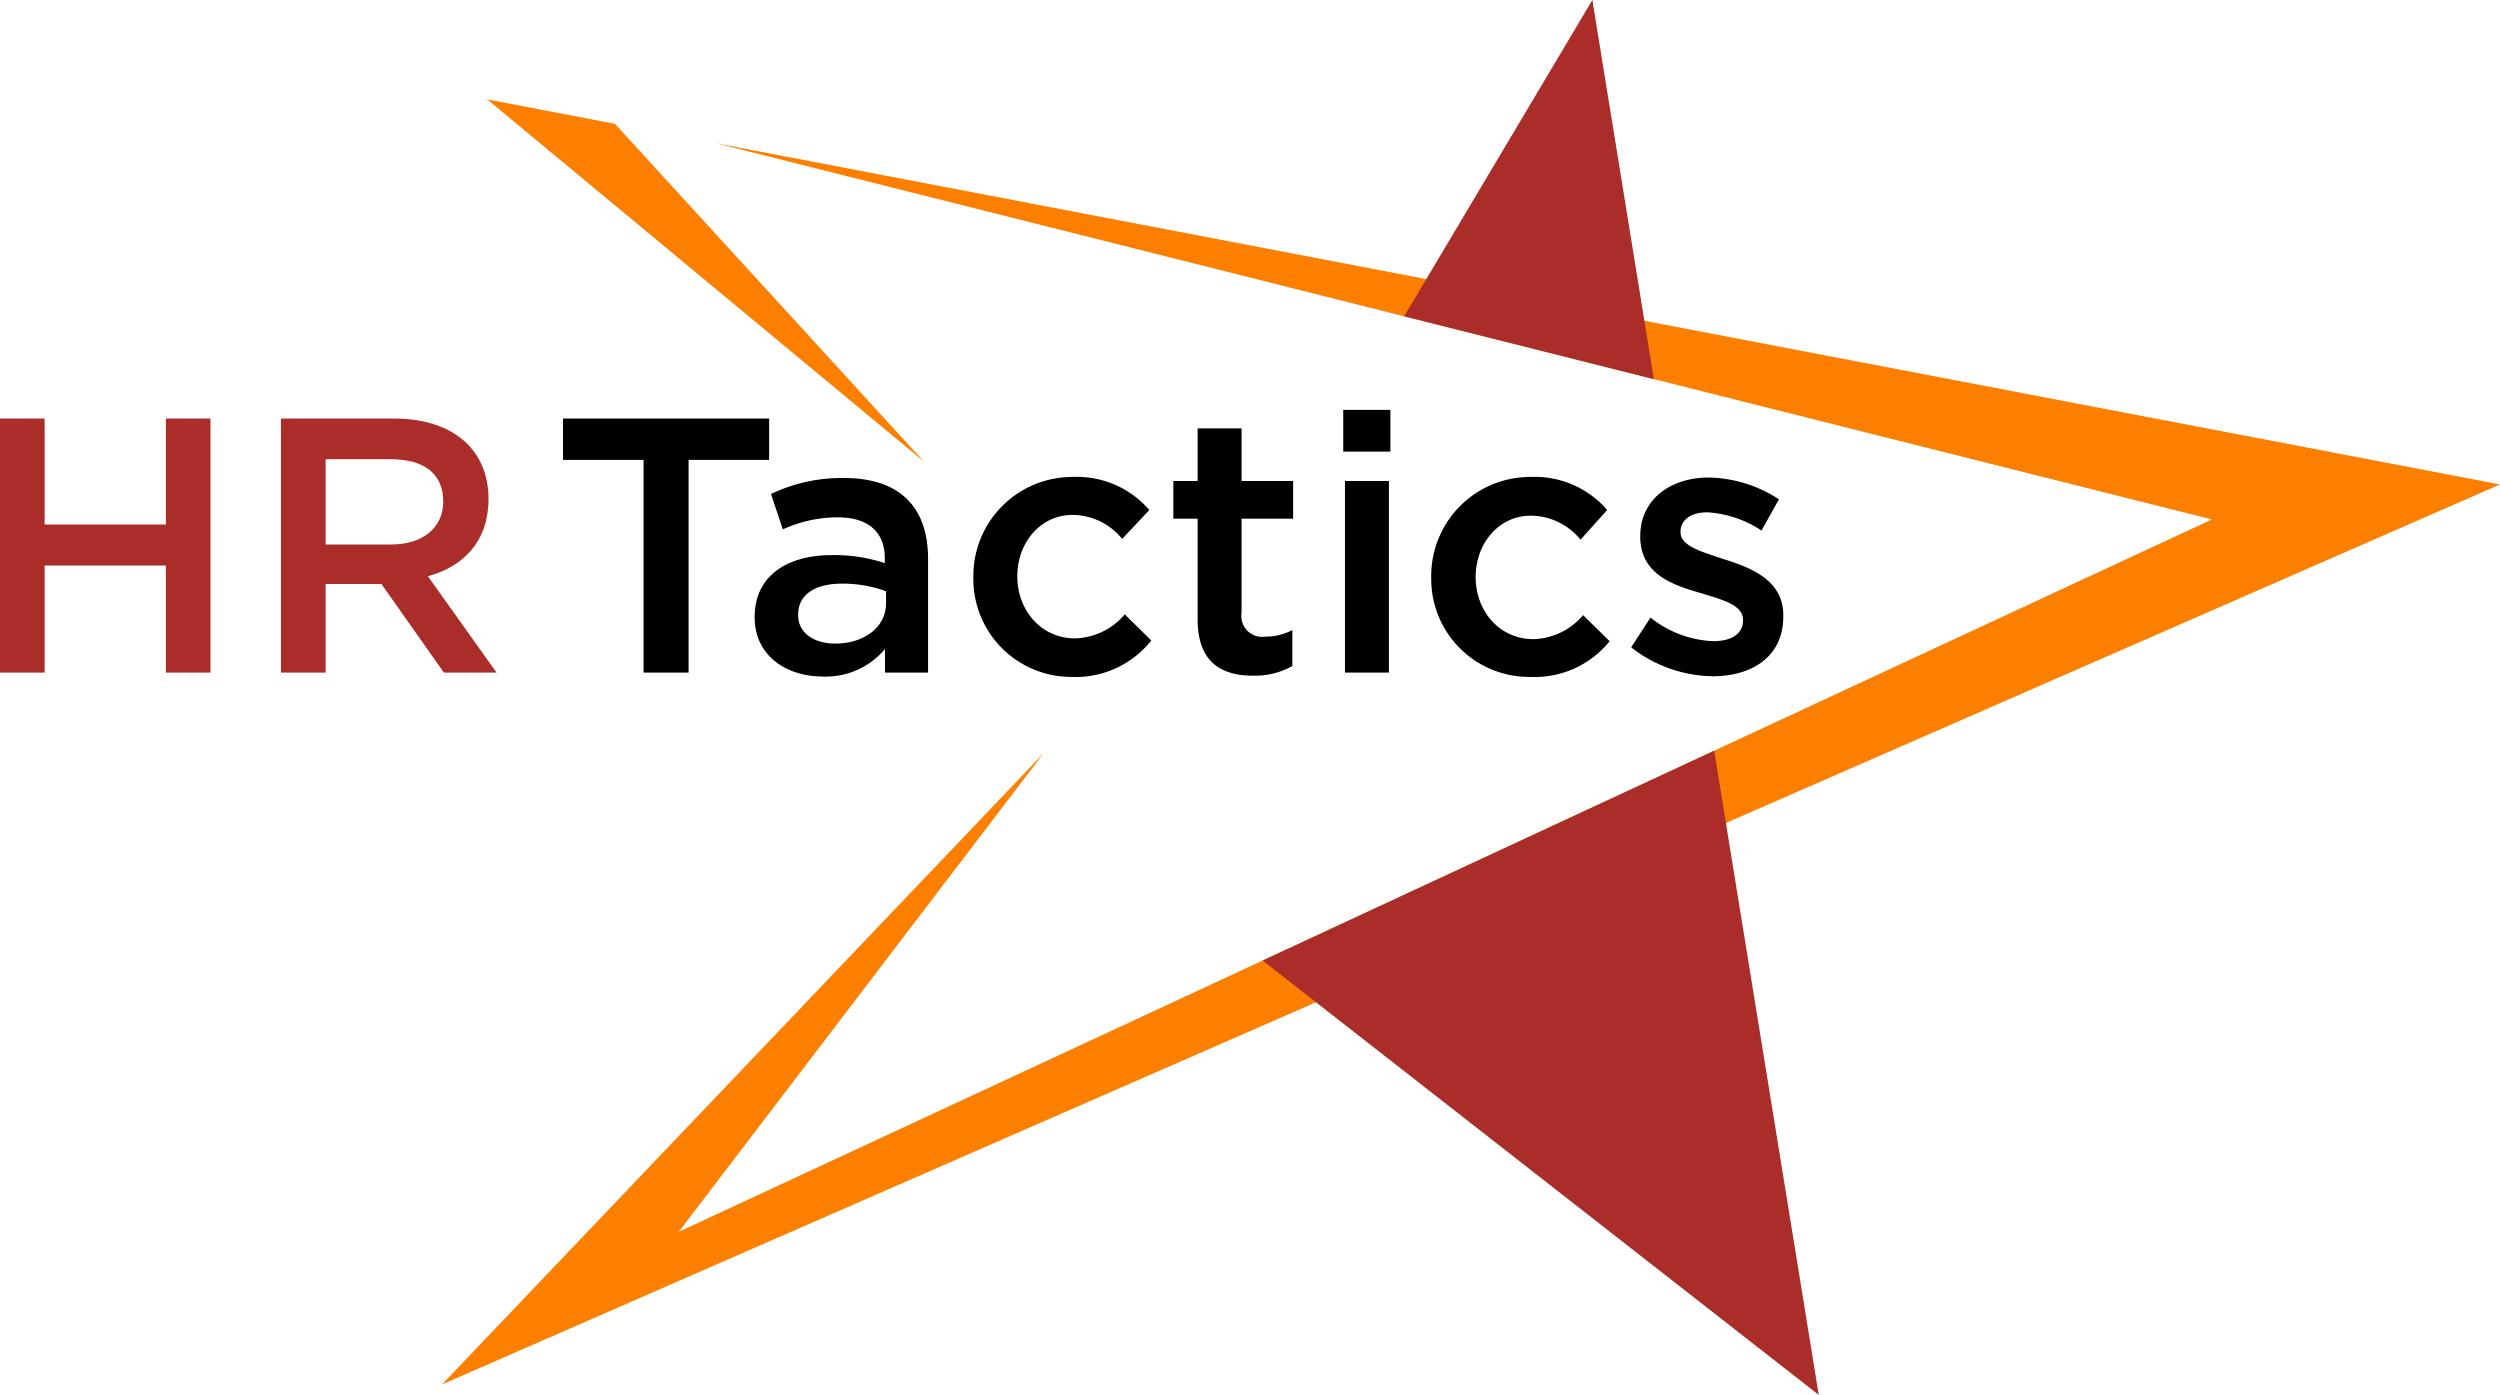
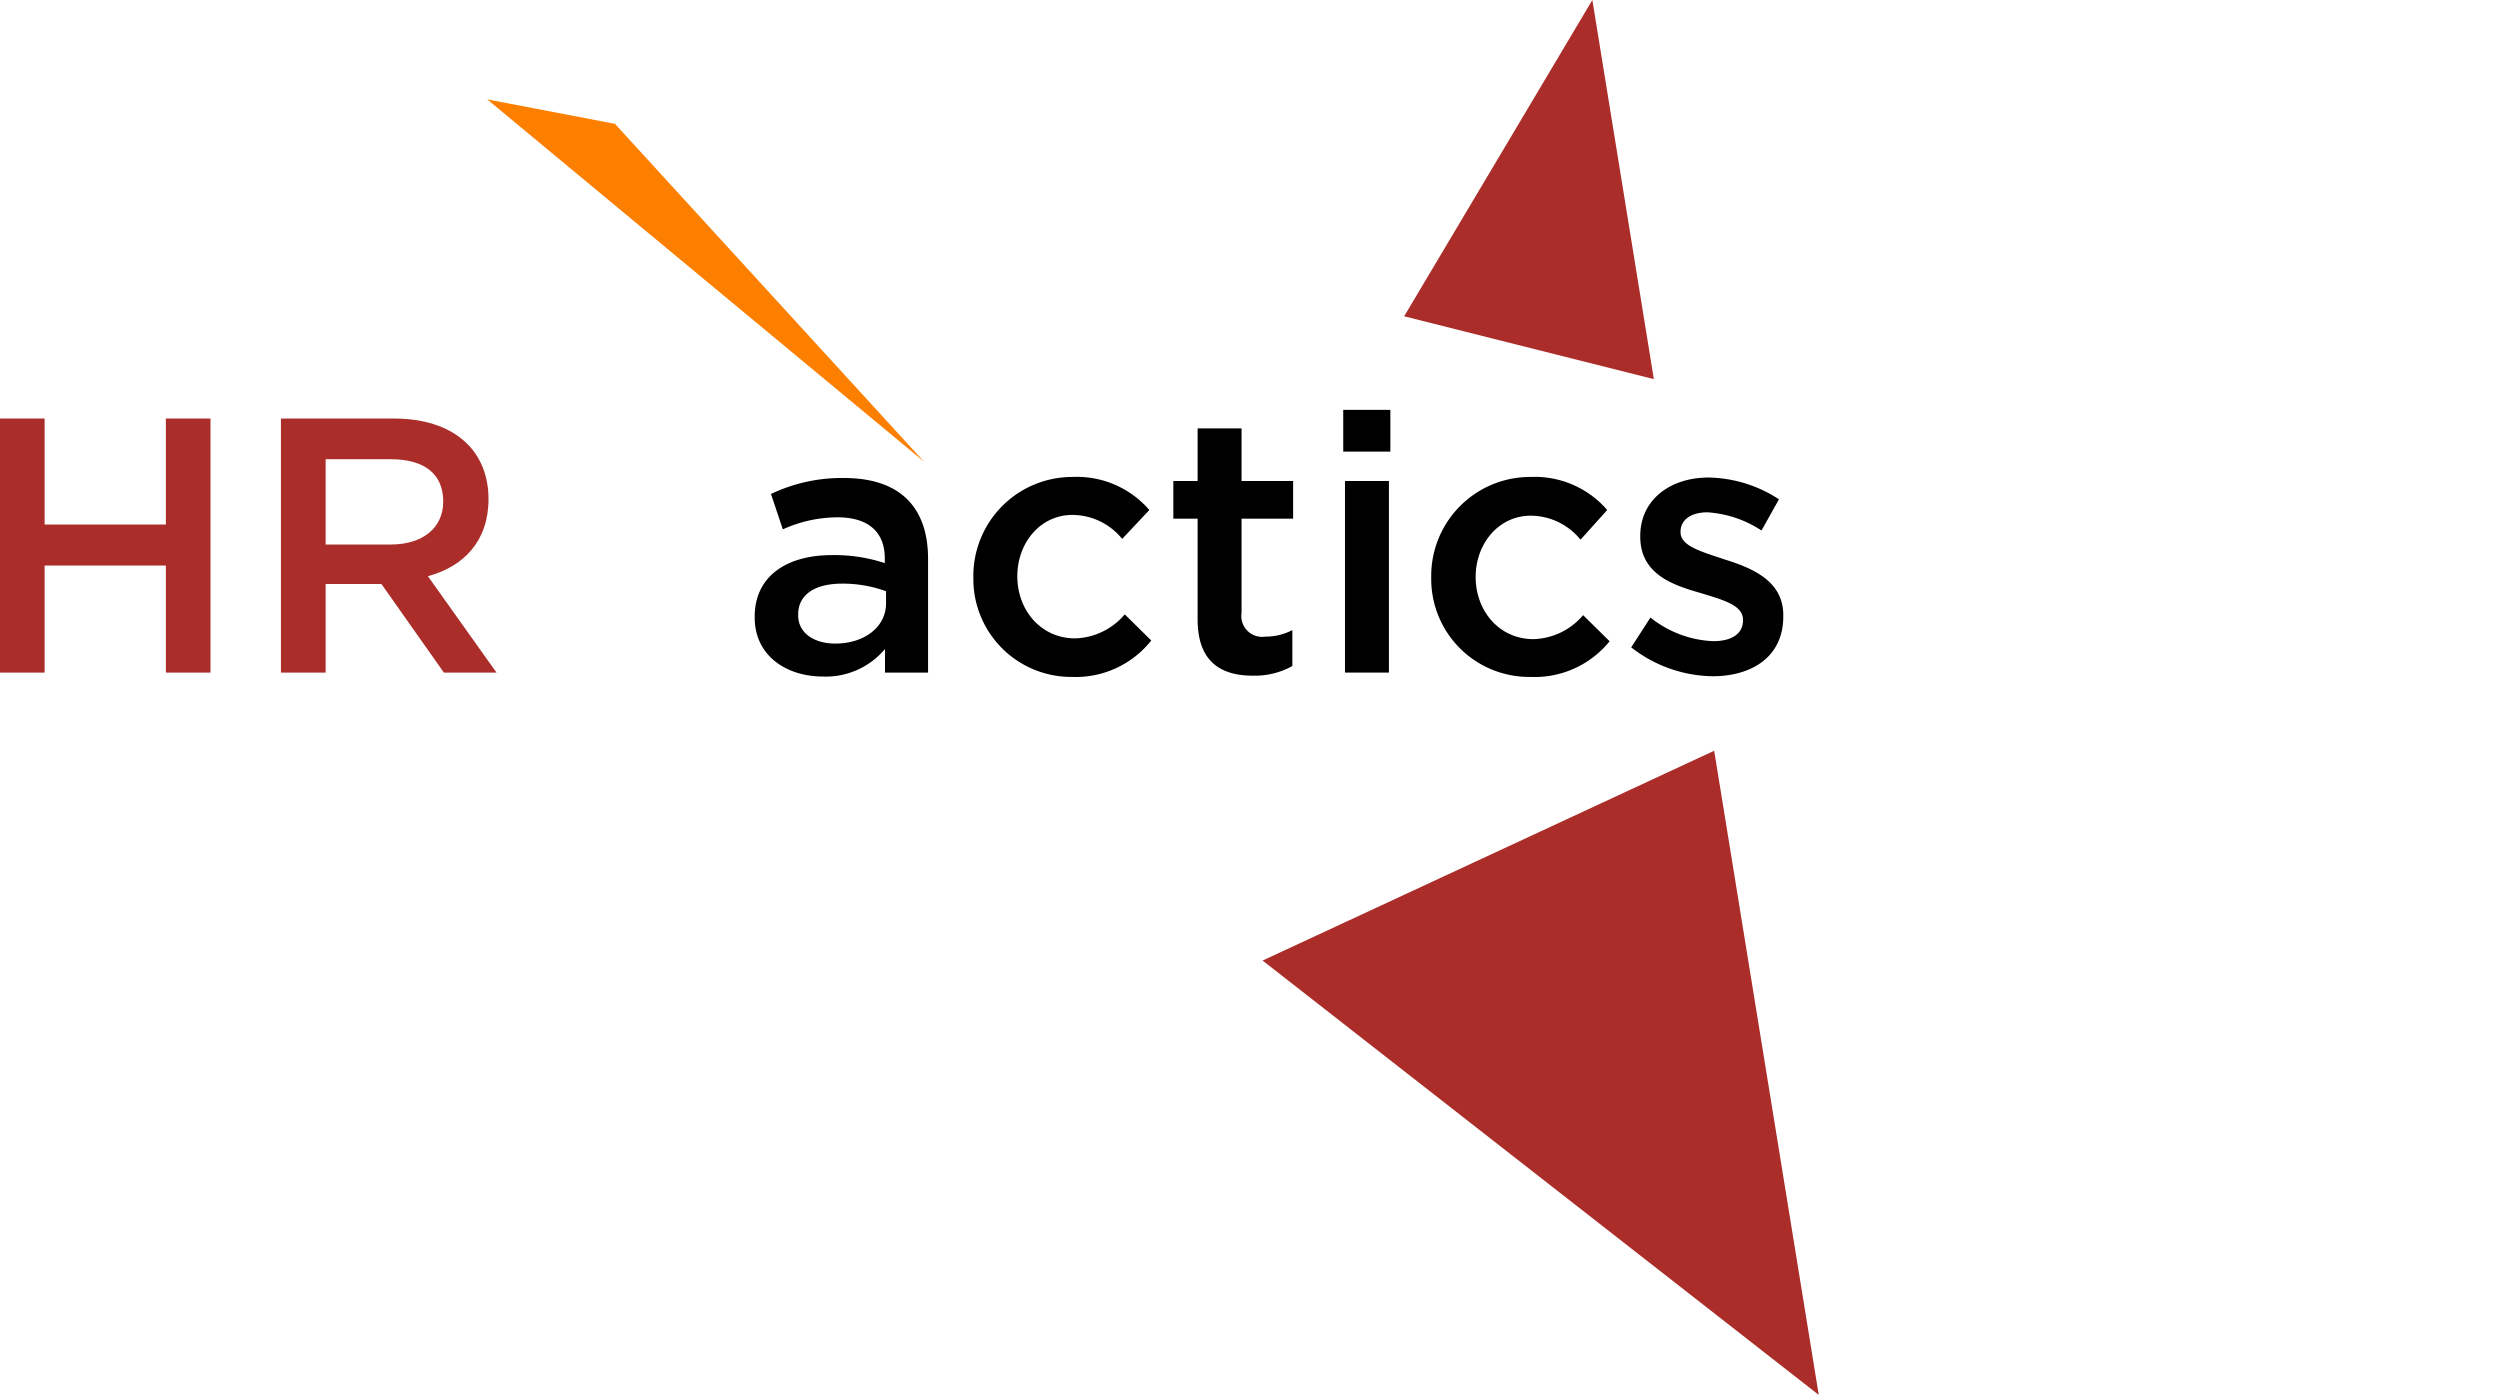
<svg xmlns="http://www.w3.org/2000/svg" viewBox="0 0 259.41 144.74">
  <defs>
    <style>.cls-1{fill:none;}.cls-2{fill:#fc7f00;}.cls-3{fill:#aa2d29;}</style>
  </defs>
  <title>HRTactics Logo_on_white</title>
  <g id="Layer_1" data-name="Layer 1">
    <polygon class="cls-1" points="63.06 12.03 229.51 53.9 70.43 127.82 115.22 69.06 63.06 12.03" />
    <polygon class="cls-2" points="63.81 12.85 50.55 10.31 95.87 47.9 63.81 12.85" />
-     <polygon class="cls-2" points="74.24 14.85 229.51 53.9 70.43 127.82 108.3 78.14 45.86 143.66 259.41 50.27 74.24 14.85" />
    <polygon class="cls-3" points="131.01 99.67 188.72 144.74 177.87 77.9 131.01 99.67" />
    <polygon class="cls-3" points="171.61 39.34 165.23 0 145.7 32.82 171.61 39.34" />
    <path class="cls-3" d="M4.63,58.68V69.79H0V43.43H4.63v11H17.21v-11h4.63V69.79H17.21V58.68Z" />
    <path class="cls-3" d="M46.06,69.79,39.58,60.6H33.79v9.19H29.15V43.43H40.9c6.07,0,9.79,3.2,9.79,8.36,0,4.37-2.59,7-6.29,8l7.12,10ZM40.53,47.65H33.79V56.5h6.77c3.32,0,5.43-1.74,5.43-4.45C46,49.15,44,47.65,40.53,47.65Z" />
-     <path d="M71.45,69.79H66.78V47.72H58.42V43.43H79.81v4.29H71.45Z" />
    <path d="M91.83,69.79V67.34a8,8,0,0,1-6.44,2.86c-3.77,0-7.08-2.14-7.08-6.13V64c0-4.29,3.42-6.4,8-6.4a16.72,16.72,0,0,1,5.5.83v-.49c0-2.75-1.73-4.26-4.89-4.26a13.77,13.77,0,0,0-5.69,1.25L80,51.26a17,17,0,0,1,7.57-1.66c5.87,0,8.73,3.09,8.73,8.4V69.79Zm.11-8.44a13.09,13.09,0,0,0-4.56-.79c-2.86,0-4.56,1.17-4.56,3.2v.08c0,1.88,1.7,2.94,3.85,2.94,3,0,5.27-1.7,5.27-4.18Z" />
    <path d="M111.24,70.24A10.16,10.16,0,0,1,101,59.92a10.27,10.27,0,0,1,10.32-10.43,9.93,9.93,0,0,1,7.94,3.43l-2.82,3a6.68,6.68,0,0,0-5.16-2.49c-3.31,0-5.72,2.87-5.72,6.37s2.44,6.44,6,6.44a7,7,0,0,0,5.15-2.49l2.75,2.71A10,10,0,0,1,111.24,70.24Z" />
    <path d="M128.83,63.58a2.16,2.16,0,0,0,2.45,2.48,6,6,0,0,0,2.82-.68v3.73a8,8,0,0,1-4.1,1c-3.35,0-5.73-1.47-5.73-5.84V53.82h-2.52V49.91h2.52V44.45h4.56v5.46h5.35v3.91h-5.35Z" />
    <path d="M139.38,46.86V42.53h4.89v4.33Zm.18,22.93V49.91h4.56V69.79Z" />
    <path d="M158.79,70.24a10.16,10.16,0,0,1-10.28-10.32,10.27,10.27,0,0,1,10.32-10.43,9.93,9.93,0,0,1,7.94,3.43L164,56a6.68,6.68,0,0,0-5.16-2.49c-3.31,0-5.72,2.87-5.72,6.37s2.44,6.44,6,6.44a7,7,0,0,0,5.15-2.49l2.75,2.71A10,10,0,0,1,158.79,70.24Z" />
    <path d="M177.7,70.17a14,14,0,0,1-8.44-3l2-3.09a11.14,11.14,0,0,0,6.51,2.45c2,0,3.09-.83,3.09-2.14v-.08c0-1.54-2.11-2.07-4.44-2.79-2.94-.83-6.22-2-6.22-5.83v-.08c0-3.77,3.13-6.06,7.08-6.06a13.73,13.73,0,0,1,7.31,2.26l-1.81,3.24a11.51,11.51,0,0,0-5.61-1.89c-1.77,0-2.79.83-2.79,2v.07c0,1.43,2.15,2,4.48,2.79,2.9.9,6.18,2.22,6.18,5.8v.08C185.08,68.1,181.84,70.17,177.7,70.17Z" />
  </g>
</svg>